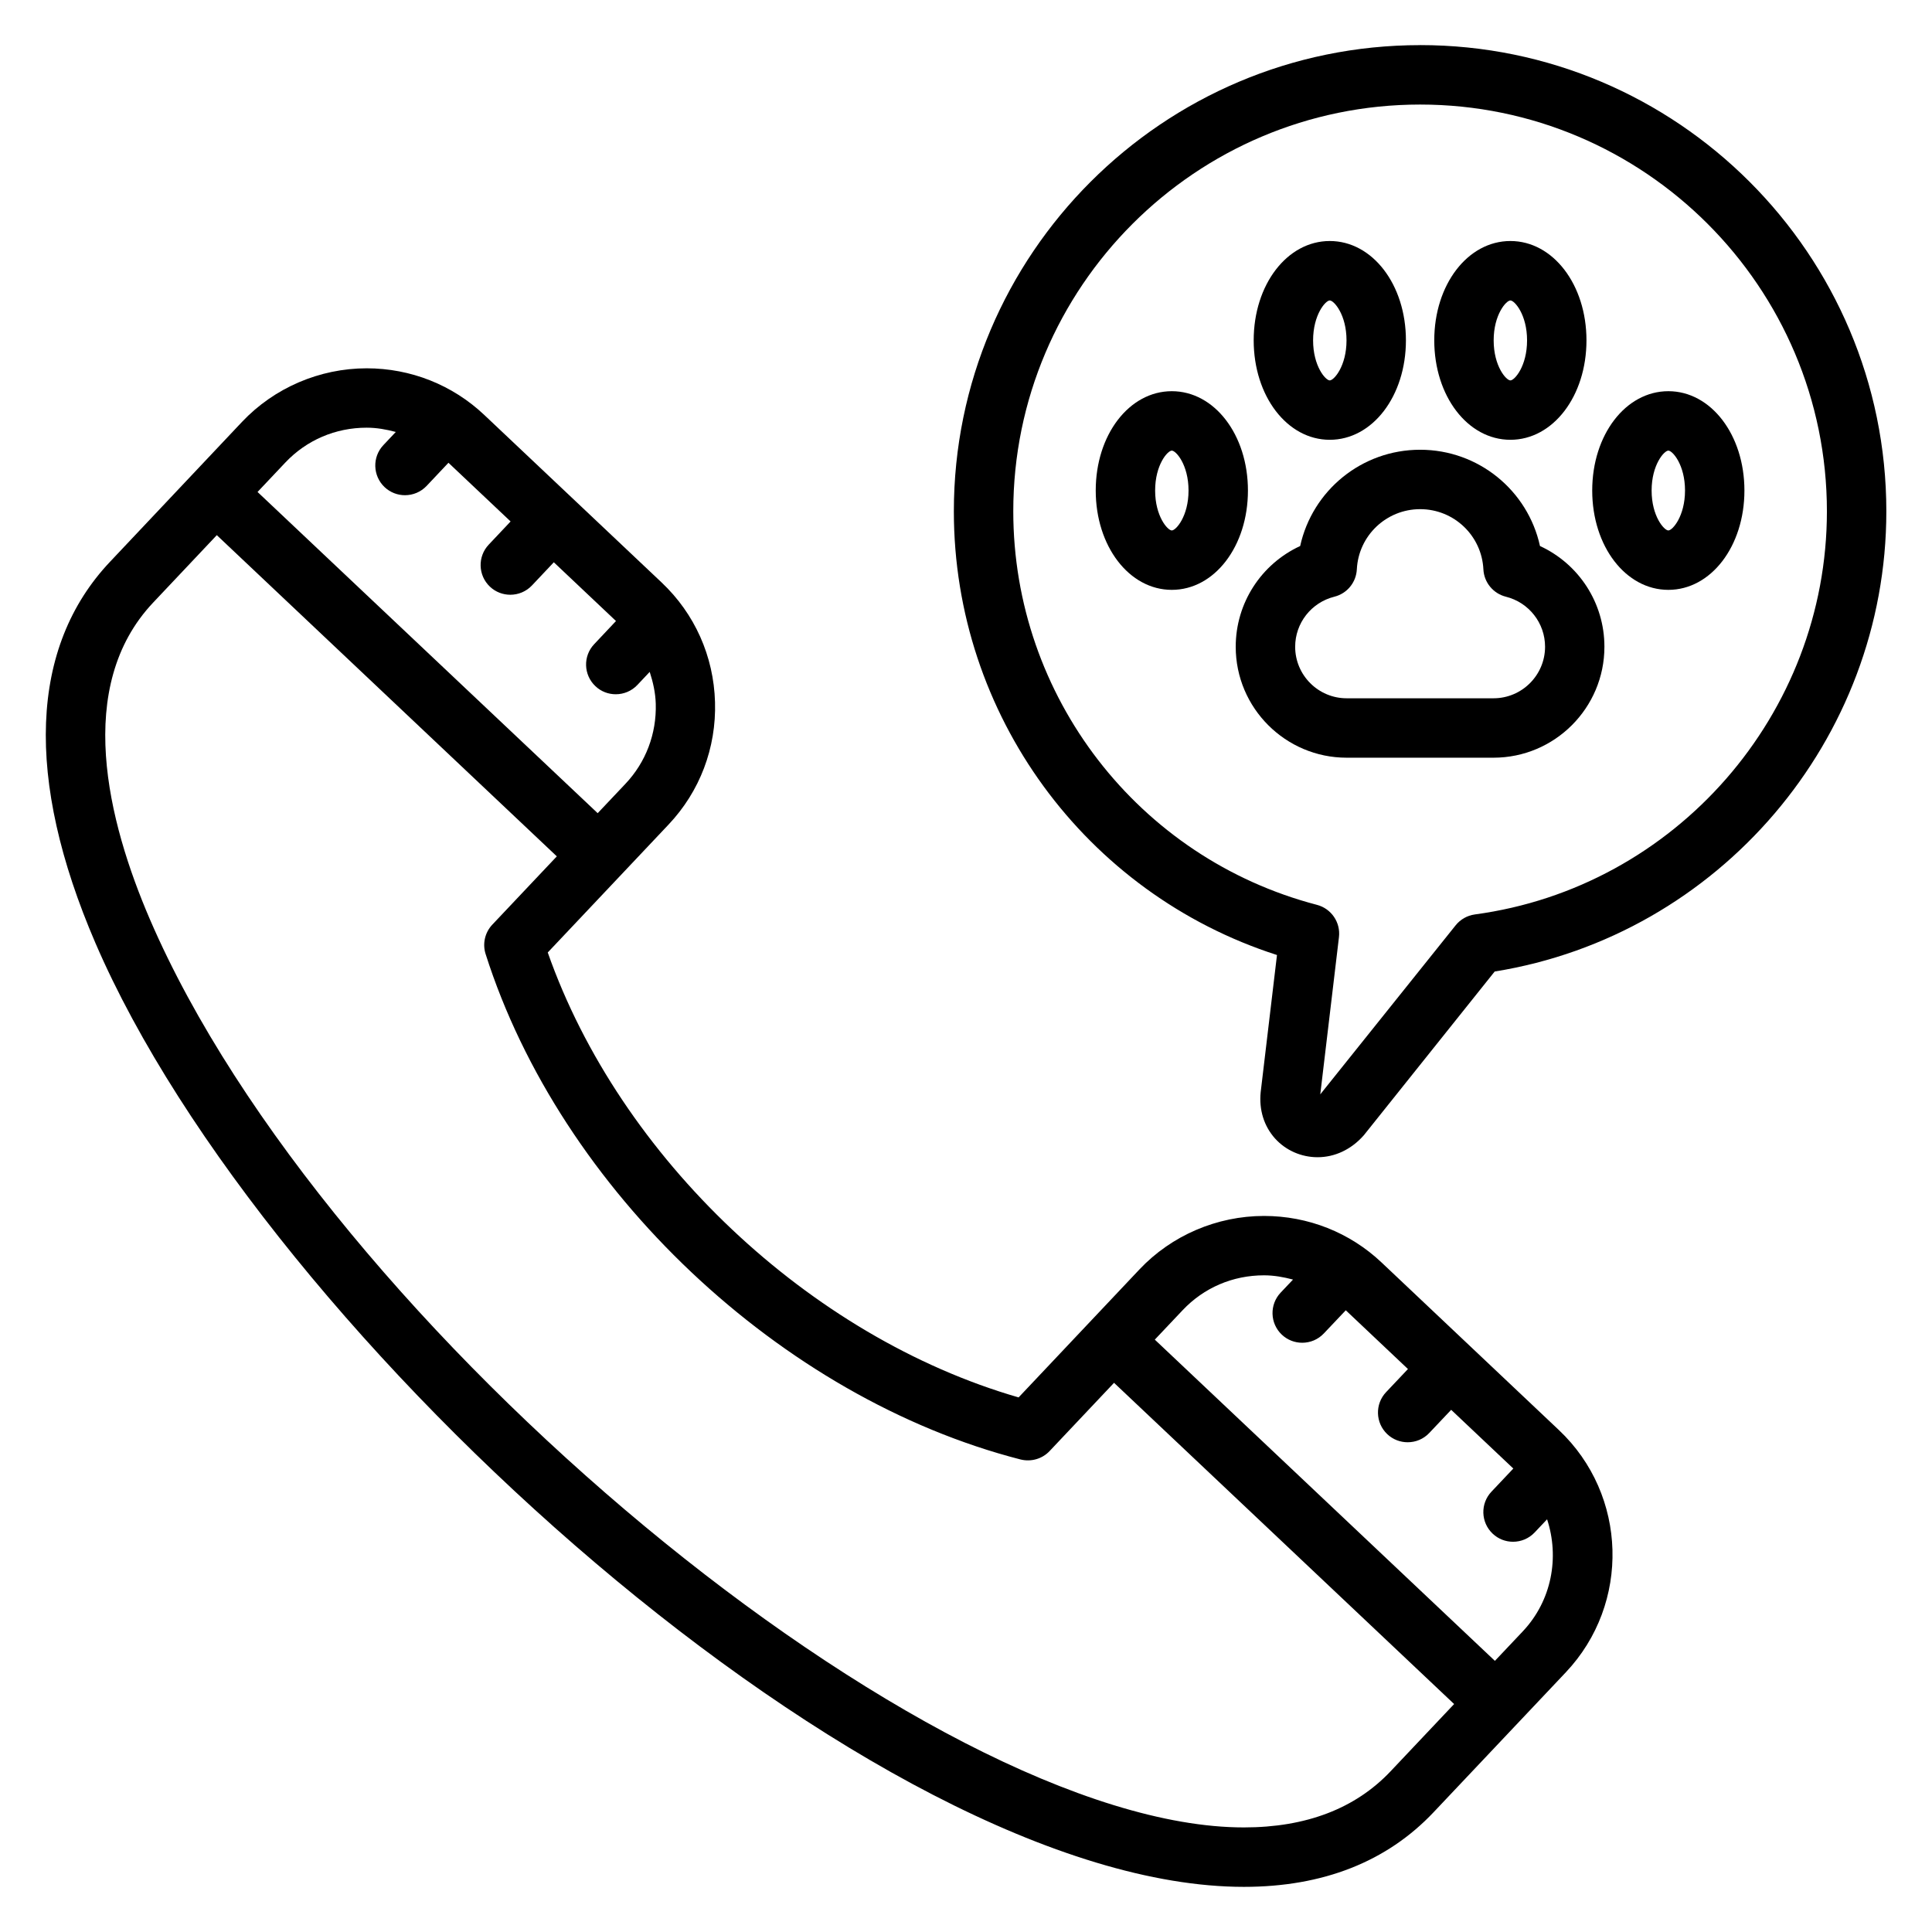
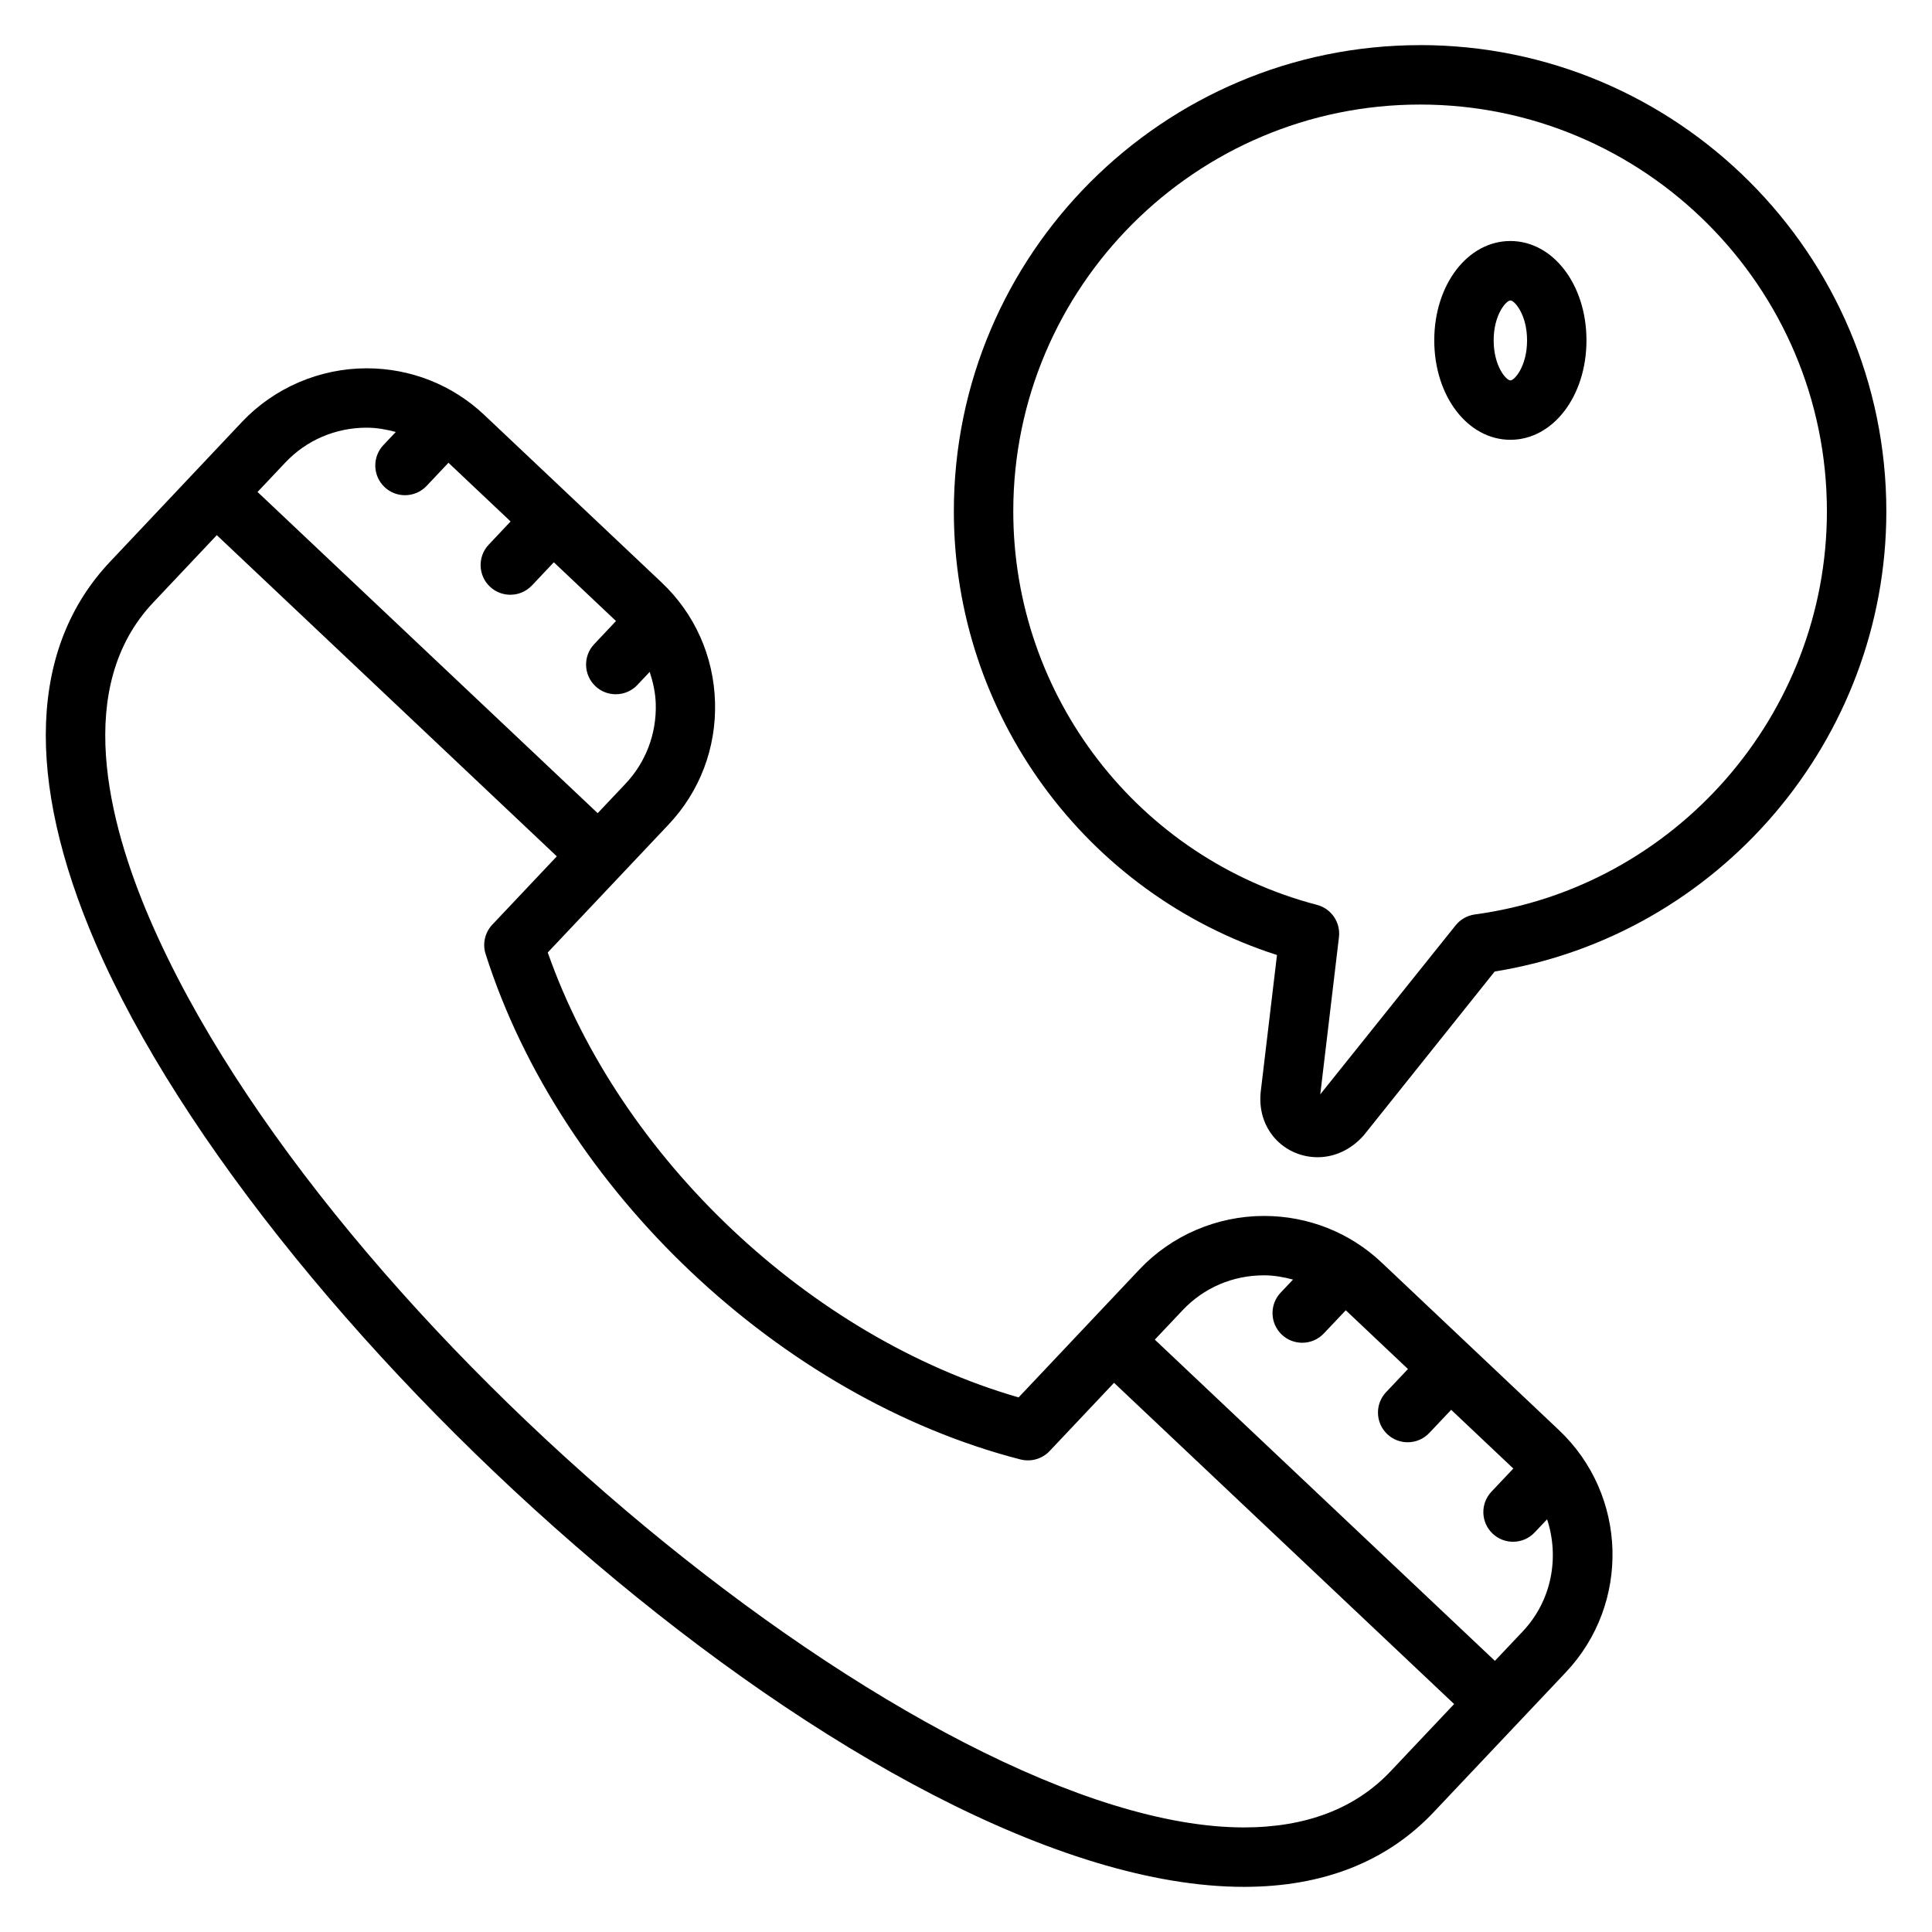
<svg xmlns="http://www.w3.org/2000/svg" fill="#000000" width="800px" height="800px" version="1.1" viewBox="144 144 512 512">
  <g>
    <path d="m510.15 478.59c-8.422-7.973-19.5-12.352-31.172-12.352-12.477 0-24.512 5.164-33.016 14.176l-32.023 33.914c-55.379-15.996-105.68-63.527-124.78-117.91l31.992-33.875c8.312-8.785 12.691-20.324 12.336-32.488-0.348-12.156-5.383-23.418-14.168-31.707l-46.973-44.375c-8.438-7.981-19.516-12.367-31.172-12.367-12.469 0-24.504 5.172-33.031 14.191l-34.977 37.07c-21.301 22.539-22.648 57.473-3.883 101.03 45.066 104.61 206.84 250.14 304.37 250.14 20.965 0 37.879-6.66 50.277-19.789l35.031-37.07c17.191-18.207 16.367-47.004-1.828-64.188zm-268.97-221.25c2.652 0 5.203 0.465 7.707 1.133l-3.289 3.488c-2.984 3.156-2.832 8.141 0.324 11.133 1.52 1.434 3.465 2.141 5.406 2.141 2.094 0 4.172-0.828 5.731-2.465l5.785-6.133 16.469 15.555-5.801 6.148c-2.984 3.164-2.832 8.148 0.324 11.133 1.52 1.441 3.465 2.141 5.406 2.141 2.094 0 4.18-0.828 5.731-2.465l5.793-6.141 16.477 15.57-5.785 6.141c-2.984 3.156-2.832 8.141 0.332 11.125 1.512 1.441 3.457 2.141 5.398 2.141 2.094 0 4.18-0.828 5.731-2.473l3.258-3.457c0.883 2.715 1.52 5.519 1.605 8.453 0.227 7.957-2.629 15.492-8.039 21.215l-7.352 7.777-90.141-85.125 7.344-7.777c5.644-5.973 13.305-9.258 21.586-9.258zm271.32 356.09c-9.32 9.855-22.379 14.855-38.84 14.855-83.547 0-243.4-132.68-289.92-240.62-11.219-26.031-20.176-61.742 0.867-83.996l16.848-17.848 90.109 85.121-17.09 18.09c-1.969 2.086-2.652 5.07-1.785 7.785 19.895 62.543 78.199 117.62 141.77 133.96 2.785 0.684 5.723-0.141 7.684-2.219l17.09-18.098 90.125 85.129zm35.023-37.07-7.359 7.785-90.129-85.129 7.375-7.801c5.629-5.961 13.289-9.242 21.57-9.242 2.637 0 5.188 0.465 7.684 1.125l-3.281 3.465c-2.984 3.156-2.852 8.141 0.309 11.133 1.52 1.441 3.465 2.148 5.414 2.148 2.086 0 4.164-0.82 5.723-2.465l5.816-6.141 16.477 15.57-5.793 6.125c-2.992 3.156-2.844 8.148 0.309 11.133 1.52 1.441 3.465 2.148 5.414 2.148 2.094 0 4.172-0.82 5.723-2.465l5.801-6.133 16.469 15.562-5.793 6.133c-2.992 3.156-2.844 8.141 0.316 11.125 1.52 1.441 3.457 2.148 5.406 2.148 2.094 0 4.172-0.828 5.723-2.465l3.297-3.488c3.293 10.047 1.285 21.516-6.469 29.727z" />
-     <path d="m552.11 288.7c-3.211-14.672-16.254-25.512-31.762-25.512-15.523 0-28.566 10.84-31.789 25.512-10.281 4.746-17.082 15.059-17.082 26.703 0 16.215 13.188 29.395 29.395 29.395h38.918c16.215 0 29.395-13.188 29.395-29.395 0.008-11.645-6.793-21.957-17.074-26.703zm-12.312 40.352h-38.918c-7.527 0-13.648-6.125-13.648-13.648 0-6.281 4.273-11.738 10.391-13.273 3.363-0.836 5.769-3.777 5.953-7.242 0.441-8.949 7.809-15.957 16.781-15.957 8.957 0 16.32 7.016 16.758 15.957 0.172 3.457 2.59 6.398 5.953 7.242 6.117 1.527 10.391 6.992 10.391 13.273-0.008 7.523-6.133 13.648-13.66 13.648z" />
    <path d="m544.27 260.55c11.305 0 20.16-11.578 20.16-26.355 0-14.762-8.855-26.324-20.16-26.324-11.32 0-20.176 11.562-20.176 26.324 0 14.773 8.863 26.355 20.176 26.355zm0-36.93c1.102 0 4.418 3.754 4.418 10.578 0 6.848-3.312 10.613-4.418 10.613-1.109 0-4.434-3.762-4.434-10.613 0-6.832 3.332-10.578 4.434-10.578z" />
-     <path d="m454.54 247.67c-11.305 0-20.16 11.562-20.16 26.324 0 14.762 8.855 26.324 20.16 26.324 11.32 0 20.176-11.562 20.176-26.324 0-14.762-8.863-26.324-20.176-26.324zm0 36.902c-1.102 0-4.418-3.754-4.418-10.578 0-6.824 3.312-10.578 4.418-10.578 1.109 0 4.434 3.754 4.434 10.578 0 6.824-3.332 10.578-4.434 10.578z" />
-     <path d="m586.13 247.67c-11.32 0-20.176 11.562-20.176 26.324 0 14.762 8.863 26.324 20.176 26.324 11.305 0 20.16-11.562 20.16-26.324 0-14.762-8.863-26.324-20.16-26.324zm0 36.902c-1.109 0-4.434-3.754-4.434-10.578 0-6.824 3.328-10.578 4.434-10.578 1.102 0 4.418 3.754 4.418 10.578-0.004 6.824-3.324 10.578-4.418 10.578z" />
-     <path d="m496.4 260.55c11.32 0 20.184-11.578 20.184-26.355 0-14.762-8.863-26.324-20.184-26.324-11.305 0-20.16 11.562-20.16 26.324 0.008 14.773 8.863 26.355 20.16 26.355zm0-36.93c1.109 0 4.441 3.754 4.441 10.578 0 6.848-3.336 10.613-4.441 10.613-1.102 0-4.418-3.762-4.418-10.613 0.012-6.832 3.316-10.578 4.418-10.578z" />
    <path d="m520.35 155.96c-68.133 0-123.57 55.418-123.57 123.54 0 53.875 34.883 101.28 85.633 117.59l-4.32 36.336c-0.48 4.668 0.875 9.027 3.809 12.289 2.844 3.148 6.949 4.961 11.273 4.961 4.527 0 8.902-2.016 12.242-5.809l34.691-43.406c59.395-9.566 103.79-61.434 103.79-121.96-0.012-68.125-55.434-123.55-123.55-123.55zm14.5 230.38c-2.016 0.27-3.832 1.309-5.102 2.891l-35.863 44.785 4.953-41.668c0.465-3.906-2.023-7.551-5.824-8.551-47.391-12.375-80.484-55.27-80.484-104.29-0.004-59.434 48.359-107.8 107.82-107.8 59.441 0 107.8 48.367 107.8 107.8-0.004 53.746-40.109 99.672-93.301 106.83z" />
  </g>
</svg>